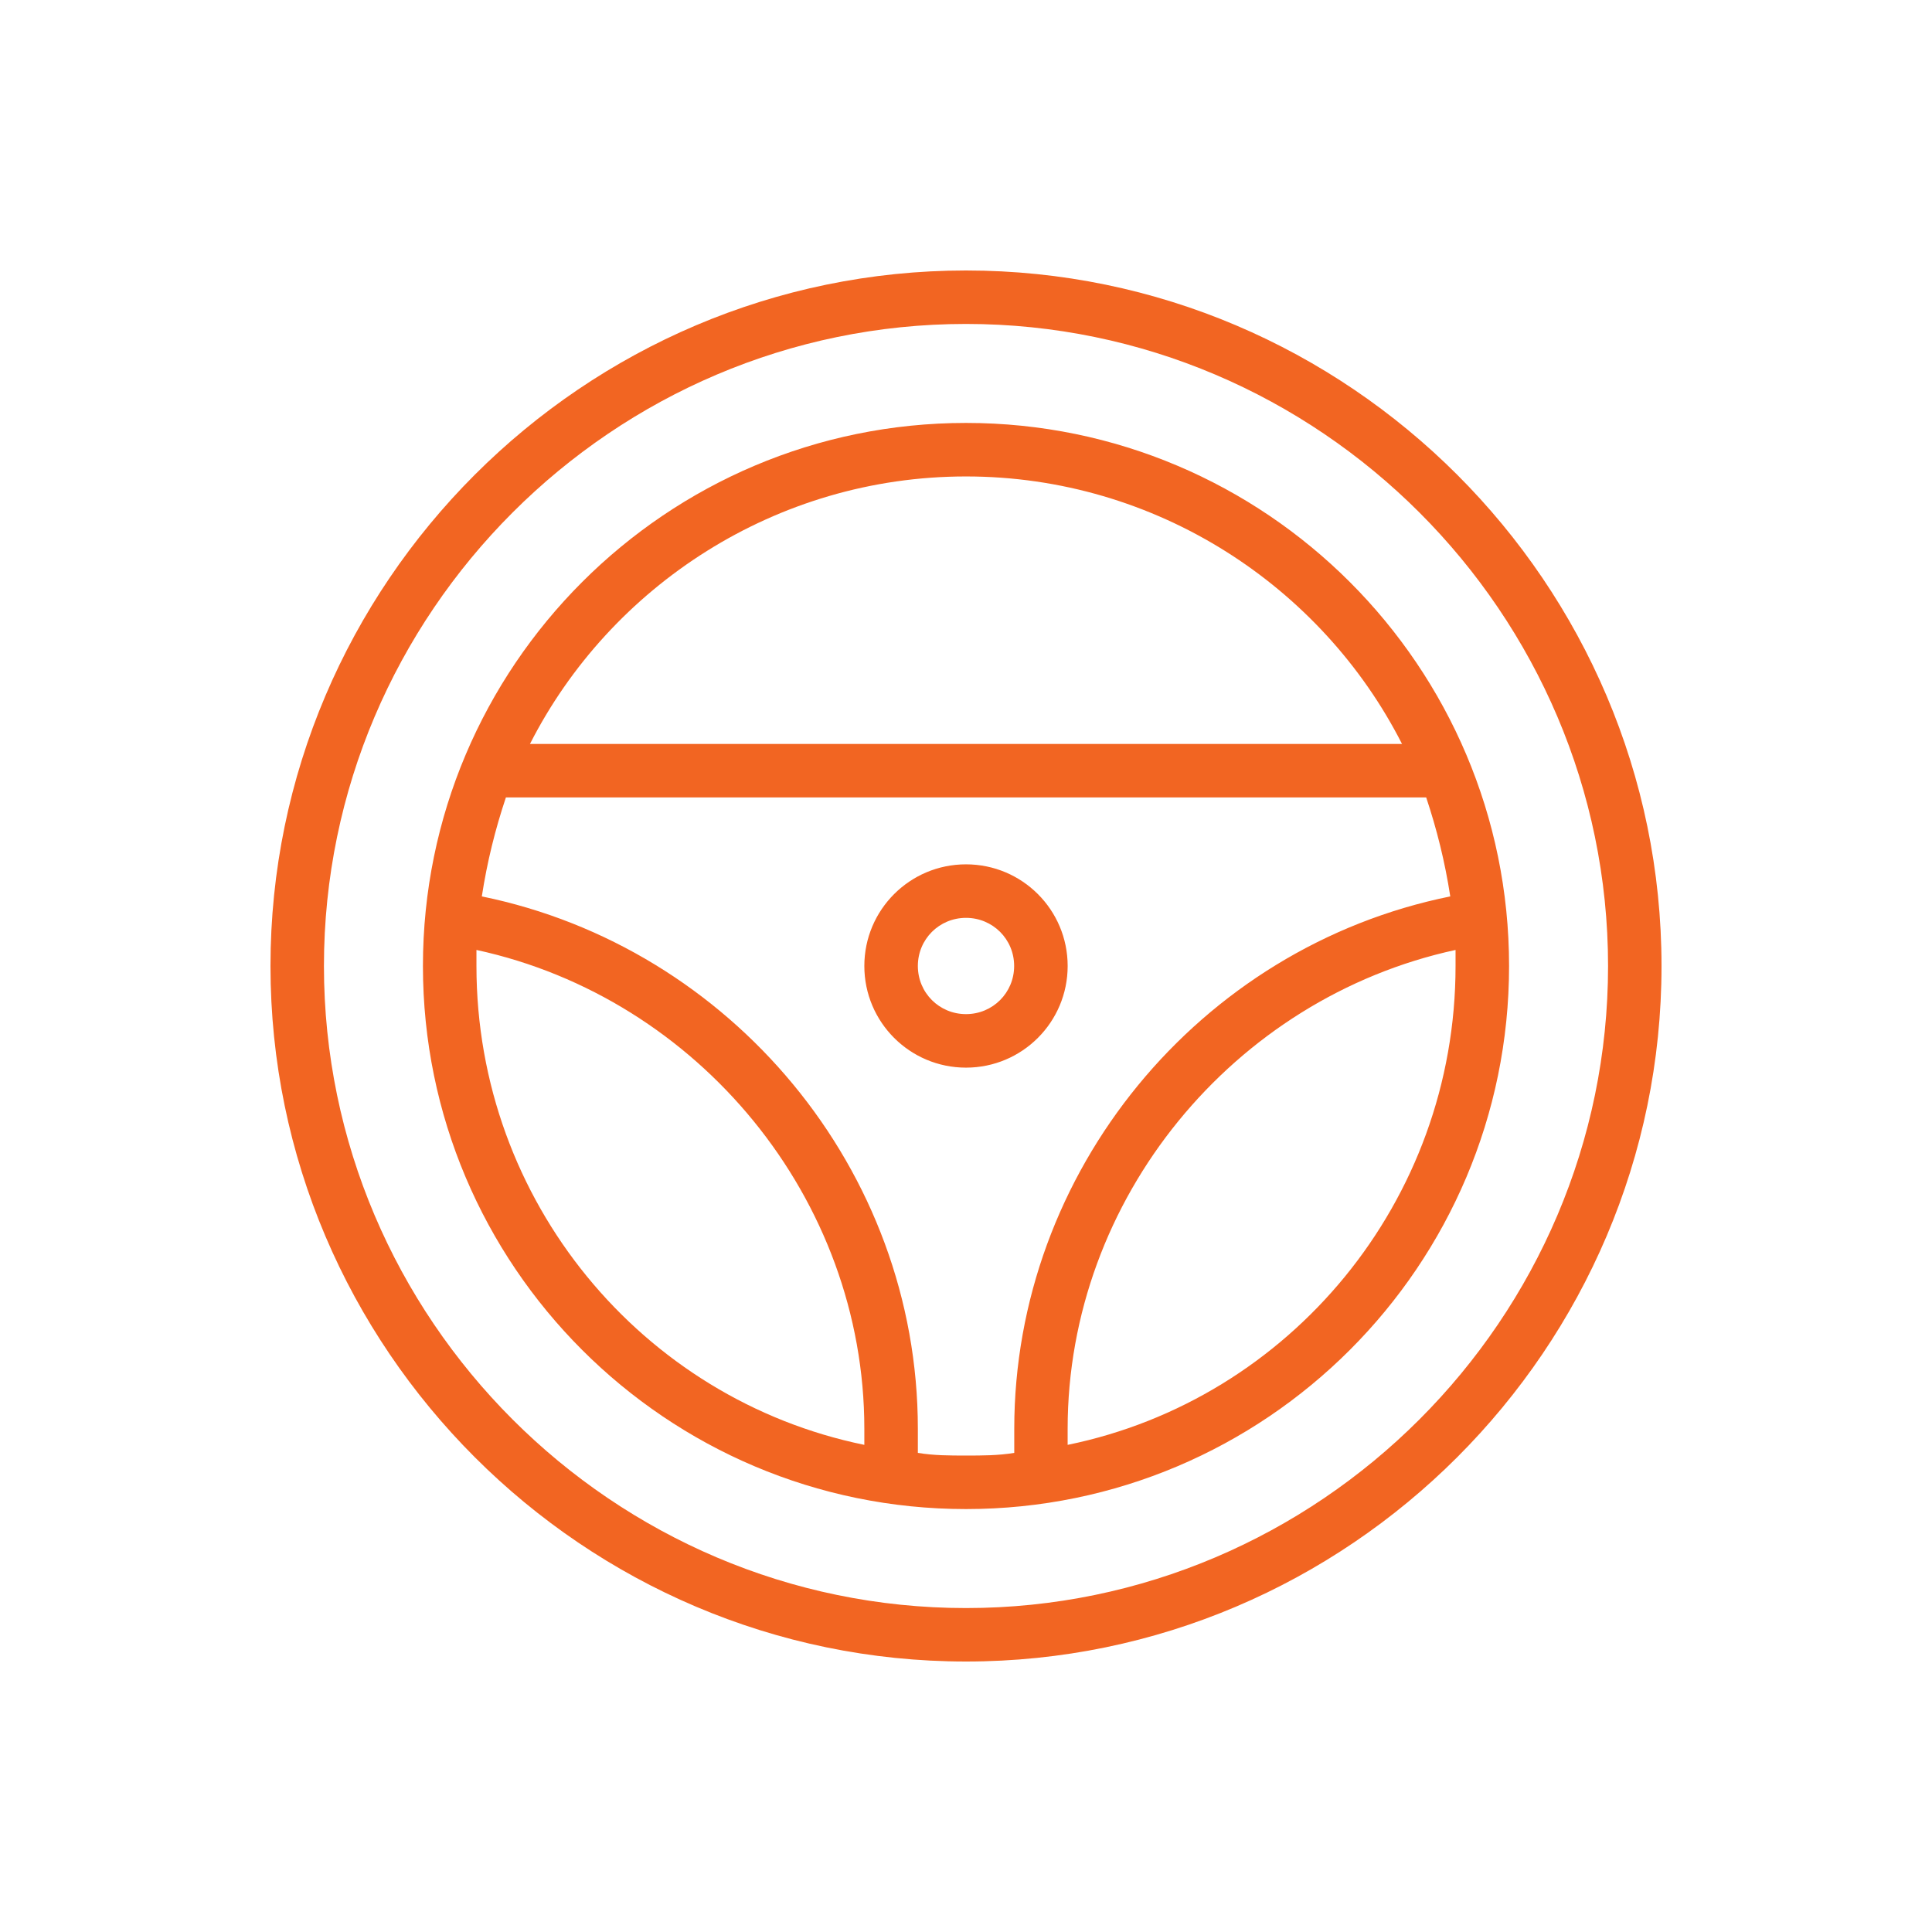
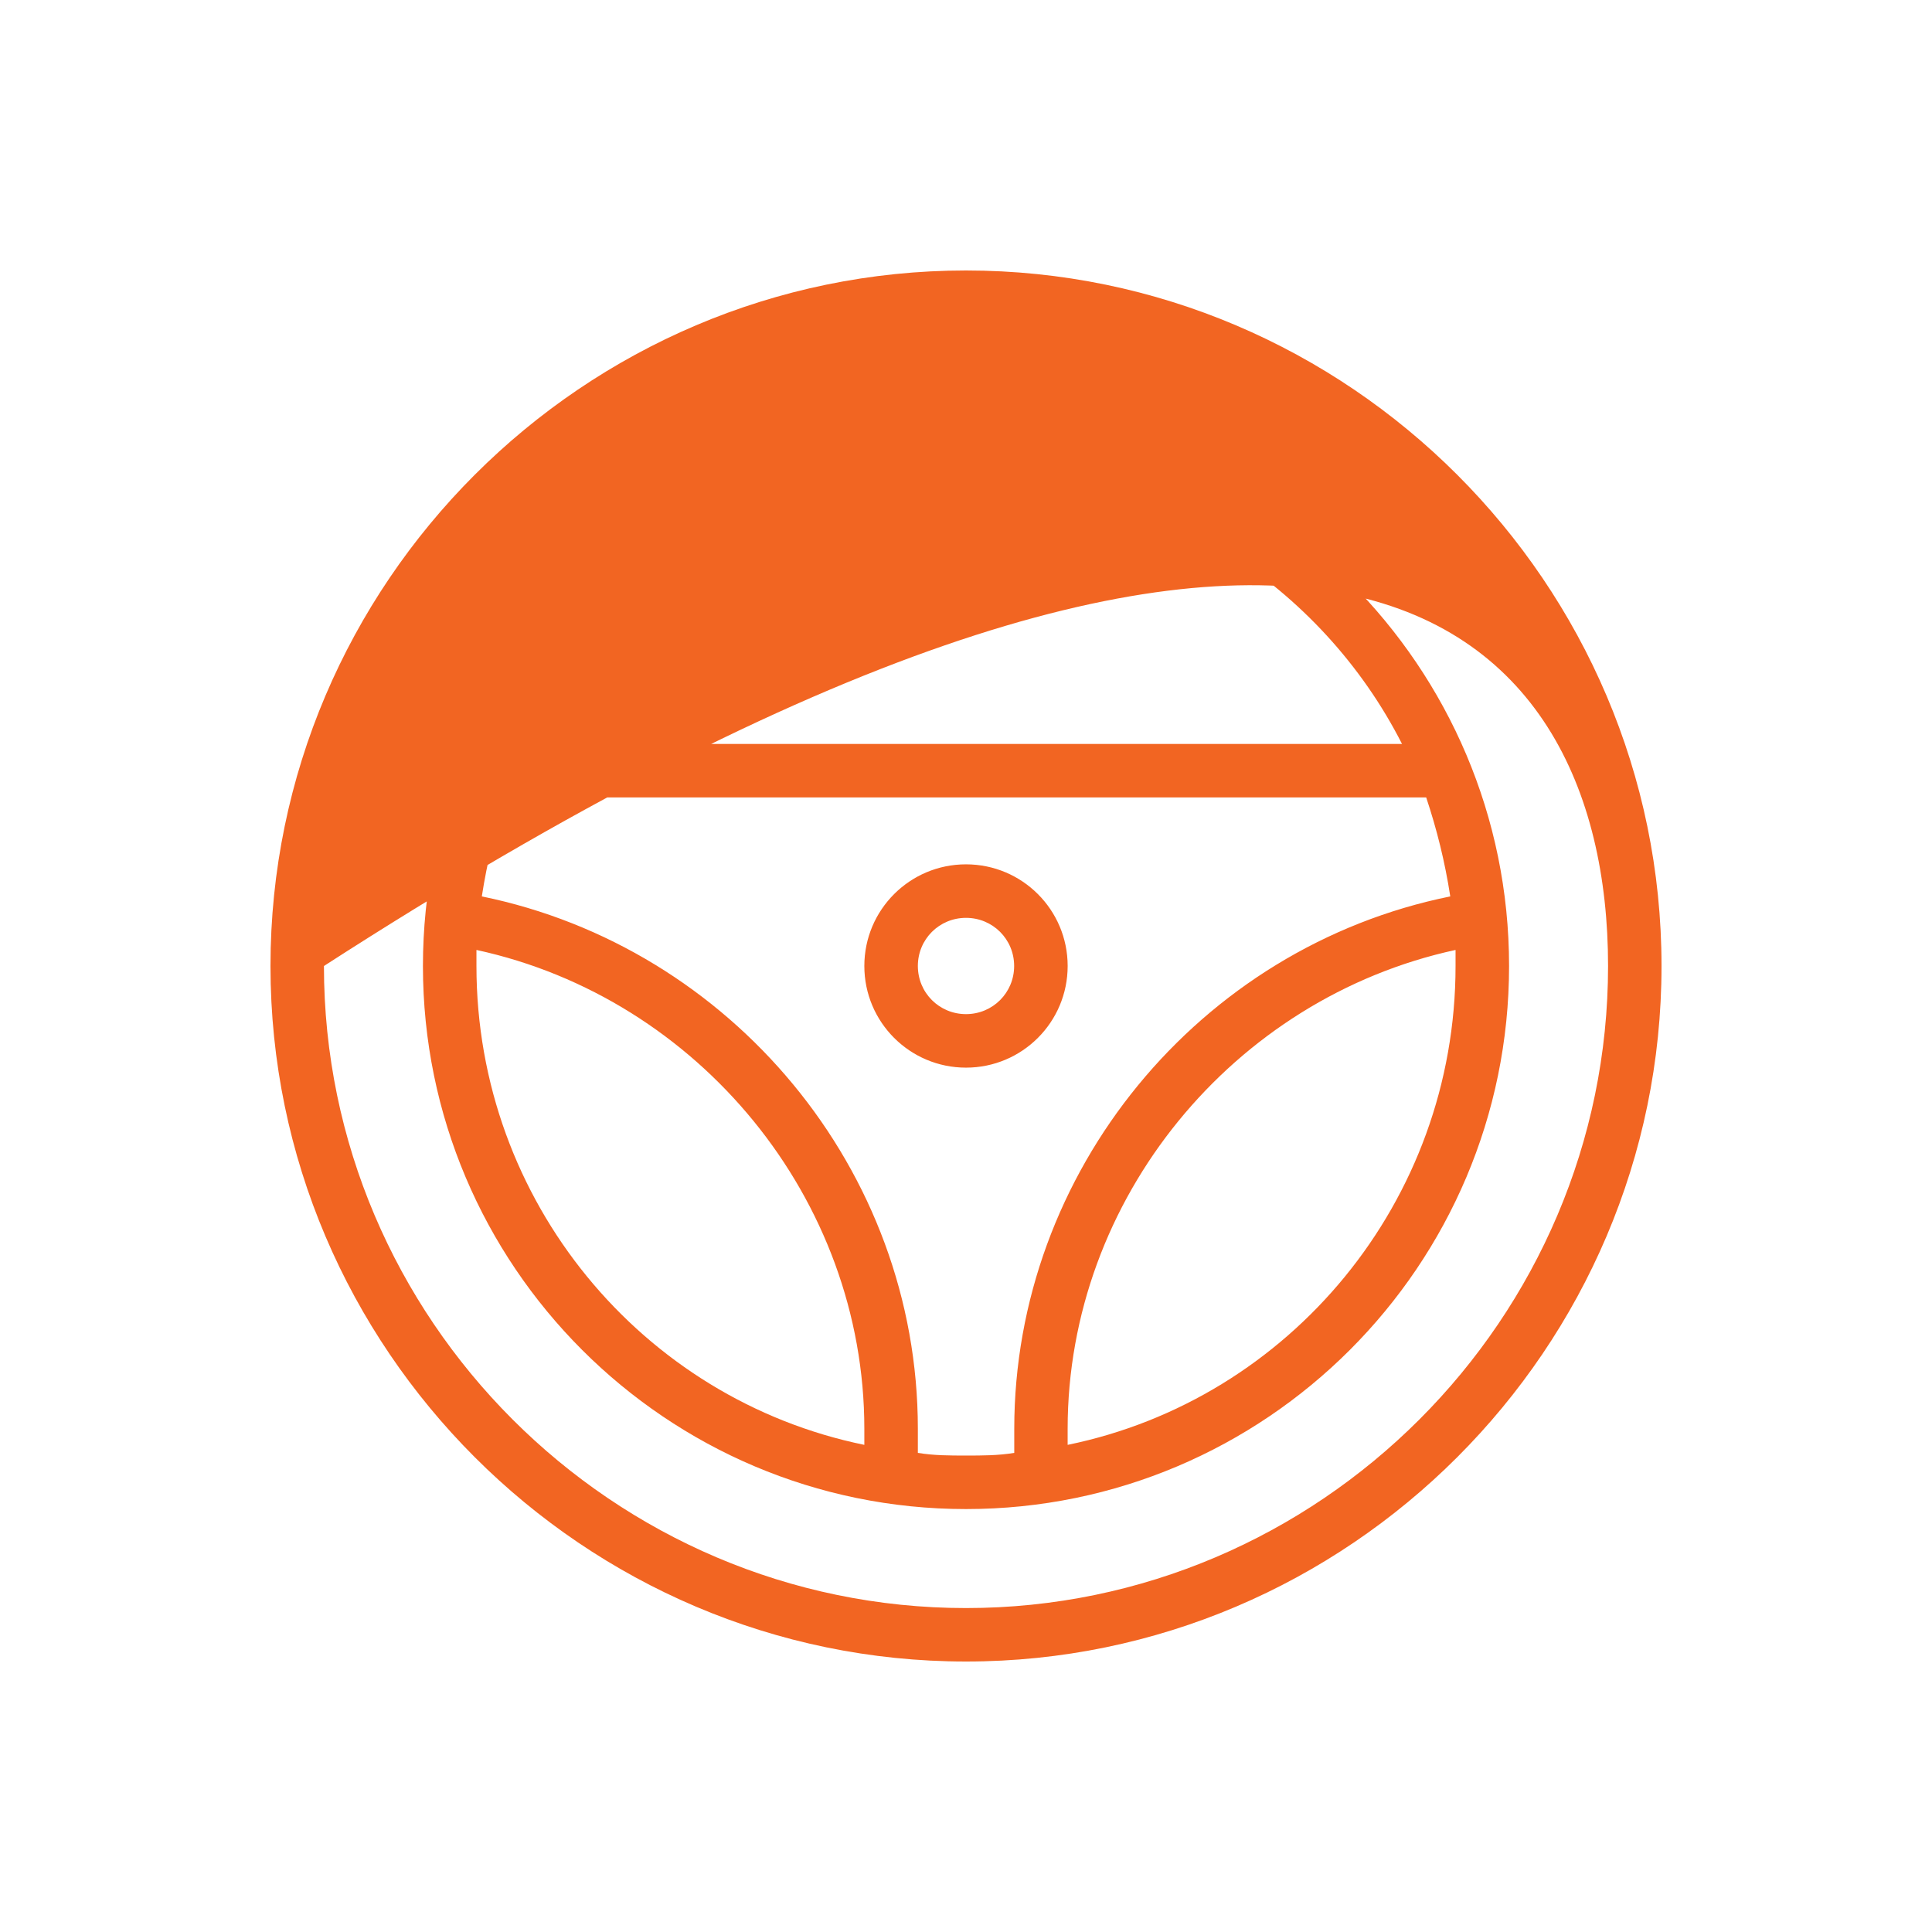
<svg xmlns="http://www.w3.org/2000/svg" width="100" height="100" viewBox="0 0 100 100" fill="none">
-   <path d="M50 55.261C47.093 55.261 44.738 52.907 44.738 49.999C44.738 47.092 47.093 44.738 50 44.738C52.907 44.738 55.262 47.092 55.262 49.999C55.262 52.907 52.907 55.261 50 55.261ZM50 47.508C48.615 47.508 47.508 48.614 47.508 49.999C47.508 51.384 48.615 52.491 50 52.491C51.385 52.491 52.492 51.384 52.492 49.999C52.492 48.614 51.385 47.508 50 47.508ZM50 14C30.198 14 14 30.197 14 50C14 69.803 30.201 86 50 86C69.802 86 86 69.799 86 50C86 30.198 69.803 14 50 14ZM50 83.233C31.724 83.233 16.767 68.276 16.767 50C16.767 31.724 31.724 16.767 50 16.767C68.276 16.767 83.233 31.72 83.233 50C83.233 68.276 68.276 83.233 50 83.233ZM50 21.891C34.49 21.891 21.891 34.49 21.891 50C21.891 65.51 34.49 78.109 50 78.109C65.51 78.109 78.109 65.51 78.109 50C78.109 34.49 65.51 21.891 50 21.891ZM50 24.661C59.832 24.661 68.417 30.339 72.569 38.508H27.431C31.583 30.339 40.168 24.661 50 24.661ZM24.661 50.001V49.169C36.153 51.66 44.738 62.046 44.738 73.954V74.786C33.246 72.432 24.661 62.187 24.661 50.001ZM47.508 75.201V73.954C47.508 60.523 37.816 49.031 24.939 46.398C25.217 44.597 25.63 42.937 26.186 41.274H73.819C74.372 42.934 74.788 44.597 75.066 46.398C62.052 49.031 52.498 60.66 52.498 73.954V75.201C51.666 75.339 50.837 75.339 50.006 75.339C49.168 75.339 48.339 75.339 47.508 75.201H47.508ZM55.261 74.786V73.954C55.261 62.046 63.846 51.66 75.339 49.169V50C75.339 62.187 66.754 72.432 55.261 74.786Z" fill="#F26522" />
+   <path d="M50 55.261C47.093 55.261 44.738 52.907 44.738 49.999C44.738 47.092 47.093 44.738 50 44.738C52.907 44.738 55.262 47.092 55.262 49.999C55.262 52.907 52.907 55.261 50 55.261ZM50 47.508C48.615 47.508 47.508 48.614 47.508 49.999C47.508 51.384 48.615 52.491 50 52.491C51.385 52.491 52.492 51.384 52.492 49.999C52.492 48.614 51.385 47.508 50 47.508ZM50 14C30.198 14 14 30.197 14 50C14 69.803 30.201 86 50 86C69.802 86 86 69.799 86 50C86 30.198 69.803 14 50 14ZM50 83.233C31.724 83.233 16.767 68.276 16.767 50C68.276 16.767 83.233 31.72 83.233 50C83.233 68.276 68.276 83.233 50 83.233ZM50 21.891C34.49 21.891 21.891 34.49 21.891 50C21.891 65.51 34.49 78.109 50 78.109C65.51 78.109 78.109 65.51 78.109 50C78.109 34.49 65.51 21.891 50 21.891ZM50 24.661C59.832 24.661 68.417 30.339 72.569 38.508H27.431C31.583 30.339 40.168 24.661 50 24.661ZM24.661 50.001V49.169C36.153 51.66 44.738 62.046 44.738 73.954V74.786C33.246 72.432 24.661 62.187 24.661 50.001ZM47.508 75.201V73.954C47.508 60.523 37.816 49.031 24.939 46.398C25.217 44.597 25.63 42.937 26.186 41.274H73.819C74.372 42.934 74.788 44.597 75.066 46.398C62.052 49.031 52.498 60.66 52.498 73.954V75.201C51.666 75.339 50.837 75.339 50.006 75.339C49.168 75.339 48.339 75.339 47.508 75.201H47.508ZM55.261 74.786V73.954C55.261 62.046 63.846 51.66 75.339 49.169V50C75.339 62.187 66.754 72.432 55.261 74.786Z" fill="#F26522" />
</svg>